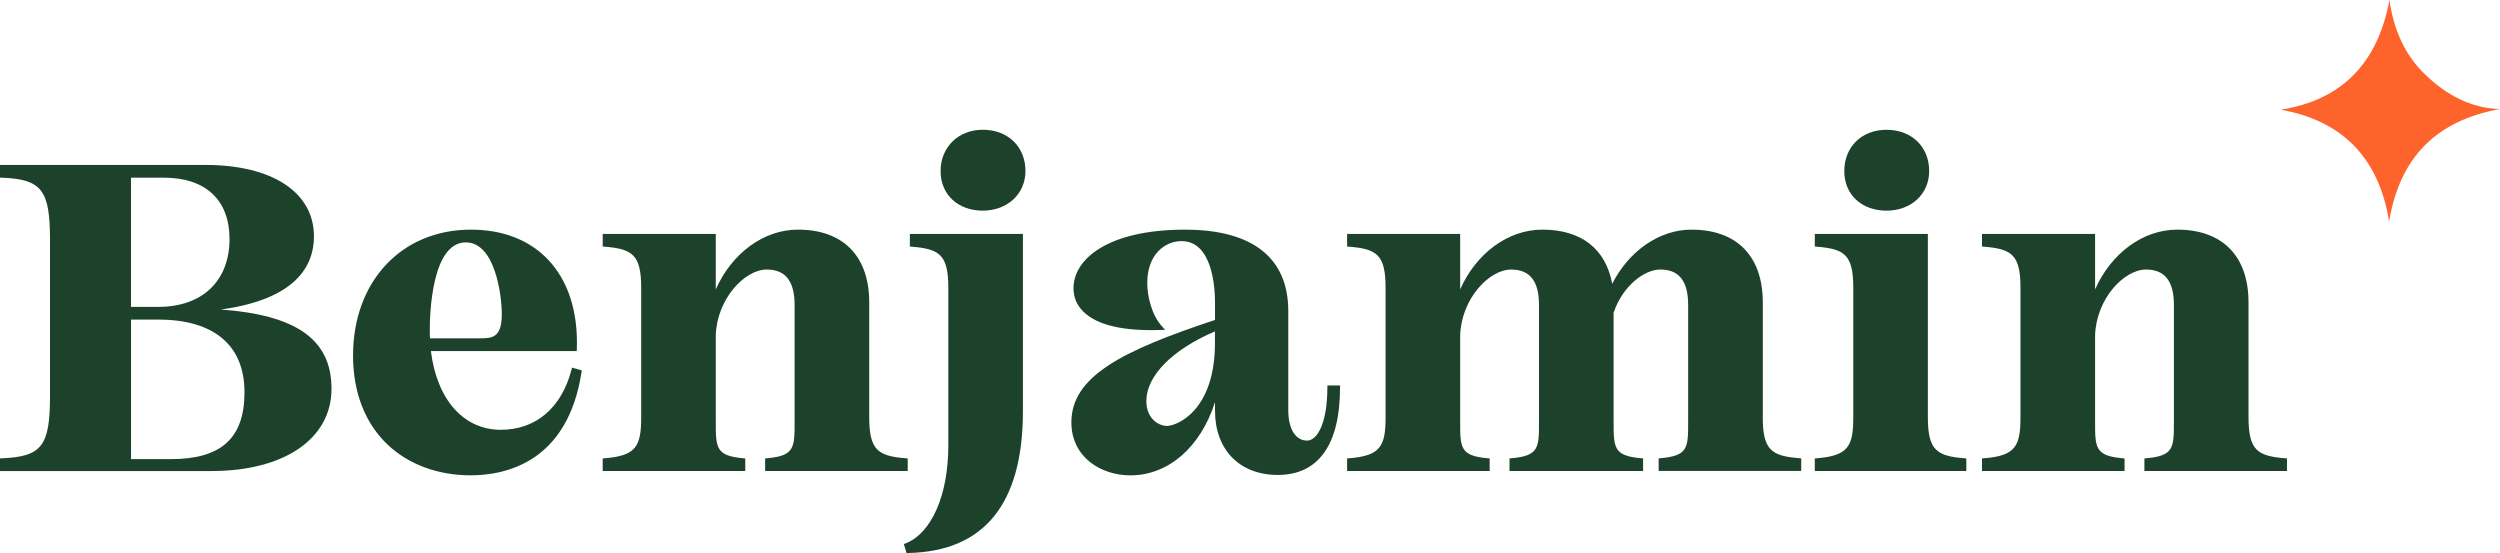
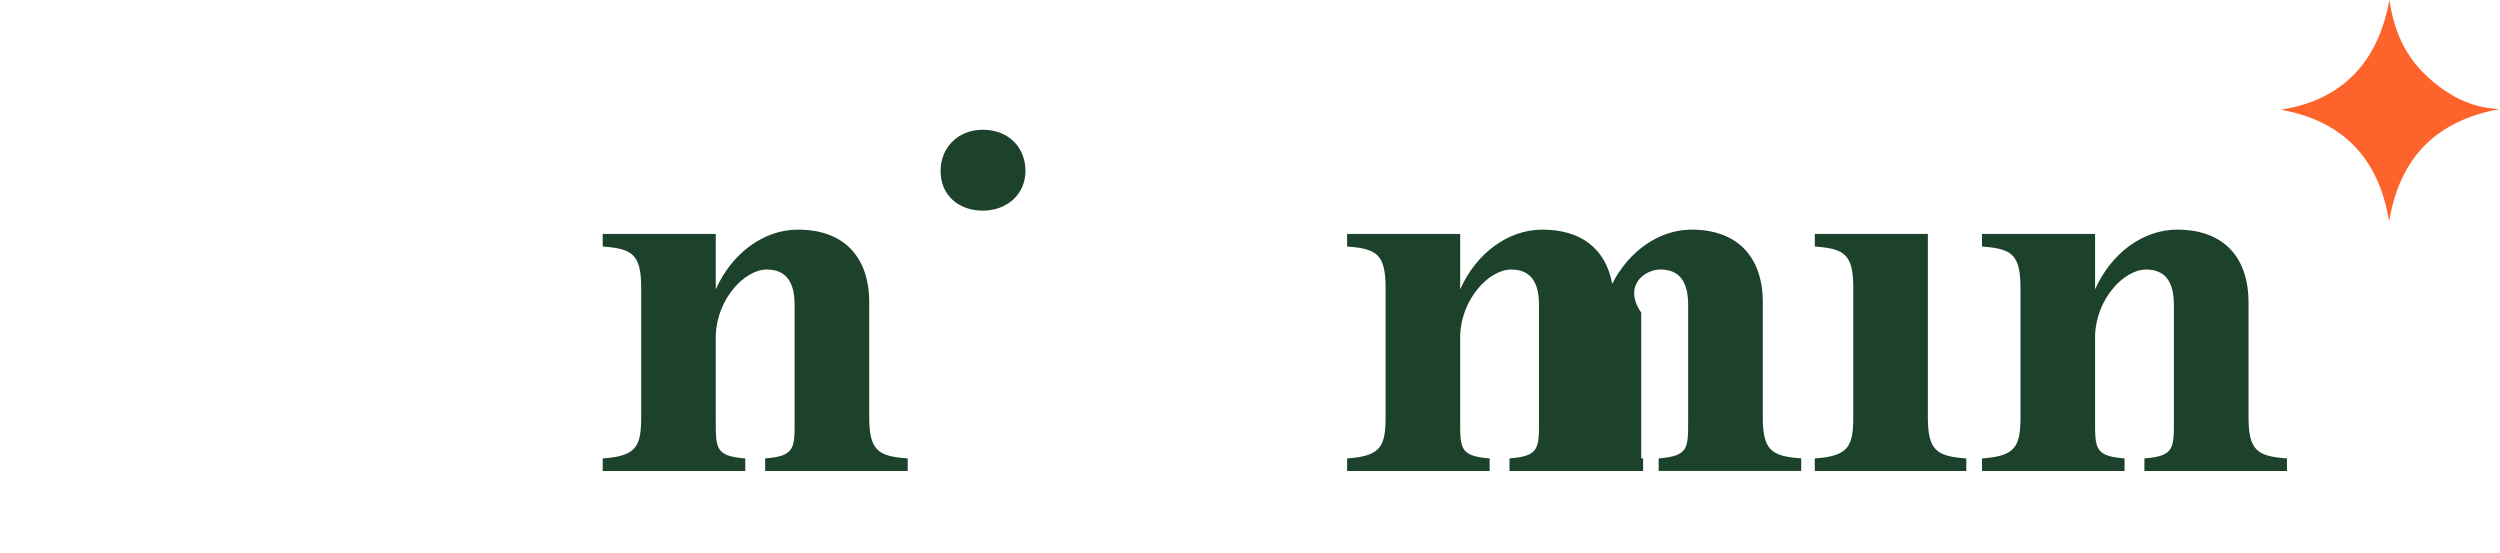
<svg xmlns="http://www.w3.org/2000/svg" width="217" height="48" viewBox="0 0 217 48" fill="none">
-   <path d="M19.169 26.865C25.8 25.968 27.252 22.972 27.252 20.524C27.252 16.695 23.643 14.317 17.836 14.317H0V15.416L0.169 15.423C3.639 15.57 4.341 16.486 4.341 20.862V34.341C4.341 38.717 3.639 39.631 0.169 39.78L0 39.788V40.886H18.357C24.685 40.886 28.775 38.083 28.775 33.742C28.775 29.401 25.628 27.343 19.172 26.865H19.169ZM14.237 15.423C17.851 15.423 19.922 17.365 19.922 20.749C19.922 24.381 17.56 26.636 13.754 26.636H11.37V15.423H14.237ZM11.372 27.741H13.756C18.571 27.741 21.222 29.979 21.222 34.04C21.222 38.101 19.132 39.851 14.833 39.851H11.375V27.739L11.372 27.741Z" fill="#1D422C" />
-   <path d="M49.607 32.084C48.746 35.402 46.51 37.306 43.471 37.306C40.241 37.306 37.927 34.694 37.402 30.474H50.062L50.069 30.301C50.184 27.052 49.316 24.36 47.554 22.517C45.937 20.824 43.629 19.932 40.877 19.932C34.851 19.932 30.644 24.424 30.644 30.858C30.644 34.059 31.684 36.735 33.65 38.599C35.461 40.313 38.014 41.258 40.839 41.258C43.924 41.258 49.281 40.095 50.475 32.307L50.499 32.151L49.654 31.907L49.607 32.084ZM41.58 29.368H37.324C37.305 29.129 37.305 28.885 37.305 28.61C37.305 27.346 37.456 21.038 40.431 21.038C42.981 21.038 43.556 25.648 43.556 27.261C43.556 29.366 42.685 29.366 41.58 29.366V29.368Z" fill="#1D422C" />
  <path d="M66.577 39.778L66.415 39.792V40.884H78.79V39.792L78.626 39.778C76.204 39.584 75.449 39.068 75.449 36.212V26.252C75.449 22.236 73.194 19.932 69.261 19.932C66.289 19.932 63.518 21.98 62.129 25.12V20.306H52.314V21.398L52.478 21.412C54.9 21.604 55.655 22.122 55.655 24.978V36.212C55.655 38.739 55.217 39.56 52.478 39.778L52.314 39.792V40.884H64.689V39.792L64.527 39.778C62.129 39.565 62.129 38.873 62.129 36.586V29.103C62.234 25.942 64.635 23.396 66.552 23.396C68.18 23.396 68.971 24.402 68.971 26.474V36.584C68.971 38.871 68.971 39.563 66.573 39.776L66.577 39.778Z" fill="#1D422C" />
-   <path d="M78.973 21.4L79.138 21.414C81.559 21.606 82.314 22.125 82.314 24.98V38.684C82.314 42.959 80.86 46.288 78.607 47.166L78.453 47.226L78.689 48H78.823C85.437 47.87 88.79 43.728 88.79 35.686V20.306H78.976V21.398L78.973 21.4Z" fill="#1D422C" />
-   <path d="M115.215 33.628C115.215 36.799 114.307 38.244 113.463 38.244C112.451 38.244 111.823 37.235 111.823 35.615V27.003C111.823 22.378 108.721 19.934 102.853 19.934C96.171 19.934 93.179 22.487 93.179 25.018C93.179 25.814 93.472 26.503 94.052 27.067C95.237 28.222 97.489 28.753 100.746 28.641L101.133 28.627L100.87 28.341C99.981 27.37 99.582 25.748 99.582 24.568C99.582 22.068 101.126 20.929 102.559 20.929C105.253 20.929 105.462 25.004 105.462 26.254V27.772C97.376 30.451 92.996 32.672 92.996 36.664C92.996 39.684 95.568 41.261 98.109 41.261C101.424 41.261 104.211 38.81 105.462 34.907V35.653C105.462 39.037 107.599 41.225 110.908 41.225C114.446 41.225 116.316 38.599 116.316 33.633V33.456H115.22V33.633L115.215 33.628ZM99.505 34.789C99.505 32.624 101.778 30.332 105.457 28.765V29.771C105.457 35.689 102.121 36.97 101.292 36.97C100.6 36.97 99.502 36.378 99.502 34.789H99.505Z" fill="#1D422C" />
-   <path d="M153.012 36.212V26.252C153.012 22.236 150.757 19.932 146.825 19.932C144.049 19.932 141.4 21.76 139.939 24.635C139.38 21.596 137.248 19.932 133.876 19.932C130.903 19.932 128.132 21.982 126.743 25.12V20.306H116.929V21.398L117.093 21.412C119.514 21.604 120.268 22.122 120.268 24.978V36.212C120.268 38.739 119.829 39.56 117.093 39.778L116.929 39.792V40.884H129.303V39.792L129.141 39.778C126.743 39.565 126.743 38.873 126.743 36.586V29.103C126.849 25.942 129.249 23.396 131.166 23.396C132.794 23.396 133.585 24.402 133.585 26.474V36.584C133.585 38.871 133.585 39.563 131.187 39.776L131.025 39.79V40.882H142.621V39.79L142.459 39.776C140.061 39.563 140.061 38.871 140.061 36.584V27.14C140.858 24.796 142.745 23.394 144.113 23.394C145.741 23.394 146.532 24.4 146.532 26.472V36.581C146.532 38.869 146.532 39.56 144.134 39.773L143.972 39.788V40.879H156.346V39.788L156.182 39.773C153.761 39.579 153.008 39.063 153.008 36.207L153.012 36.212Z" fill="#1D422C" />
+   <path d="M153.012 36.212V26.252C153.012 22.236 150.757 19.932 146.825 19.932C144.049 19.932 141.4 21.76 139.939 24.635C139.38 21.596 137.248 19.932 133.876 19.932C130.903 19.932 128.132 21.982 126.743 25.12V20.306H116.929V21.398L117.093 21.412C119.514 21.604 120.268 22.122 120.268 24.978V36.212C120.268 38.739 119.829 39.56 117.093 39.778L116.929 39.792V40.884H129.303V39.792L129.141 39.778C126.743 39.565 126.743 38.873 126.743 36.586V29.103C126.849 25.942 129.249 23.396 131.166 23.396C132.794 23.396 133.585 24.402 133.585 26.474V36.584C133.585 38.871 133.585 39.563 131.187 39.776L131.025 39.79V40.882H142.621V39.79L142.459 39.776V27.14C140.858 24.796 142.745 23.394 144.113 23.394C145.741 23.394 146.532 24.4 146.532 26.472V36.581C146.532 38.869 146.532 39.56 144.134 39.773L143.972 39.788V40.879H156.346V39.788L156.182 39.773C153.761 39.579 153.008 39.063 153.008 36.207L153.012 36.212Z" fill="#1D422C" />
  <path d="M167.338 36.212V20.306H157.524V21.398L157.688 21.412C160.11 21.604 160.865 22.122 160.865 24.978V36.212C160.865 38.739 160.426 39.56 157.688 39.778L157.524 39.792V40.884H170.677V39.792L170.513 39.778C168.092 39.584 167.338 39.068 167.338 36.212Z" fill="#1D422C" />
  <path d="M198.347 39.778C195.926 39.584 195.172 39.068 195.172 36.212V26.252C195.172 22.236 192.918 19.932 188.985 19.932C186.012 19.932 183.242 21.982 181.853 25.12V20.306H172.038V21.398L172.202 21.412C174.624 21.604 175.377 22.122 175.377 24.978V36.212C175.377 38.739 174.938 39.56 172.202 39.778L172.038 39.792V40.884H184.412V39.792L184.25 39.778C181.853 39.565 181.853 38.873 181.853 36.586V29.103C181.958 25.942 184.358 23.396 186.275 23.396C187.904 23.396 188.694 24.402 188.694 26.474V36.584C188.694 38.871 188.694 39.563 186.296 39.776L186.134 39.79V40.882H198.509V39.79L198.345 39.776L198.347 39.778Z" fill="#1D422C" />
-   <path d="M163.749 18.286C165.894 18.286 167.452 16.841 167.452 14.85C167.452 12.738 165.929 11.265 163.749 11.265C161.569 11.265 160.084 12.773 160.084 14.85C160.084 16.927 161.626 18.286 163.749 18.286Z" fill="#1D422C" />
  <path d="M85.308 11.262C83.184 11.262 81.643 12.771 81.643 14.848C81.643 16.924 83.184 18.284 85.308 18.284C87.431 18.284 89.01 16.839 89.01 14.848C89.01 12.735 87.487 11.262 85.308 11.262Z" fill="#1D422C" />
  <path d="M207.401 0C207.765 2.512 208.692 4.746 210.541 6.505C212.35 8.224 214.431 9.389 217 9.465C211.575 10.438 208.305 13.569 207.378 19.224C206.463 13.578 203.185 10.45 197.967 9.522C203.253 8.702 206.402 5.473 207.401 0.002V0Z" fill="#FF632C" />
</svg>